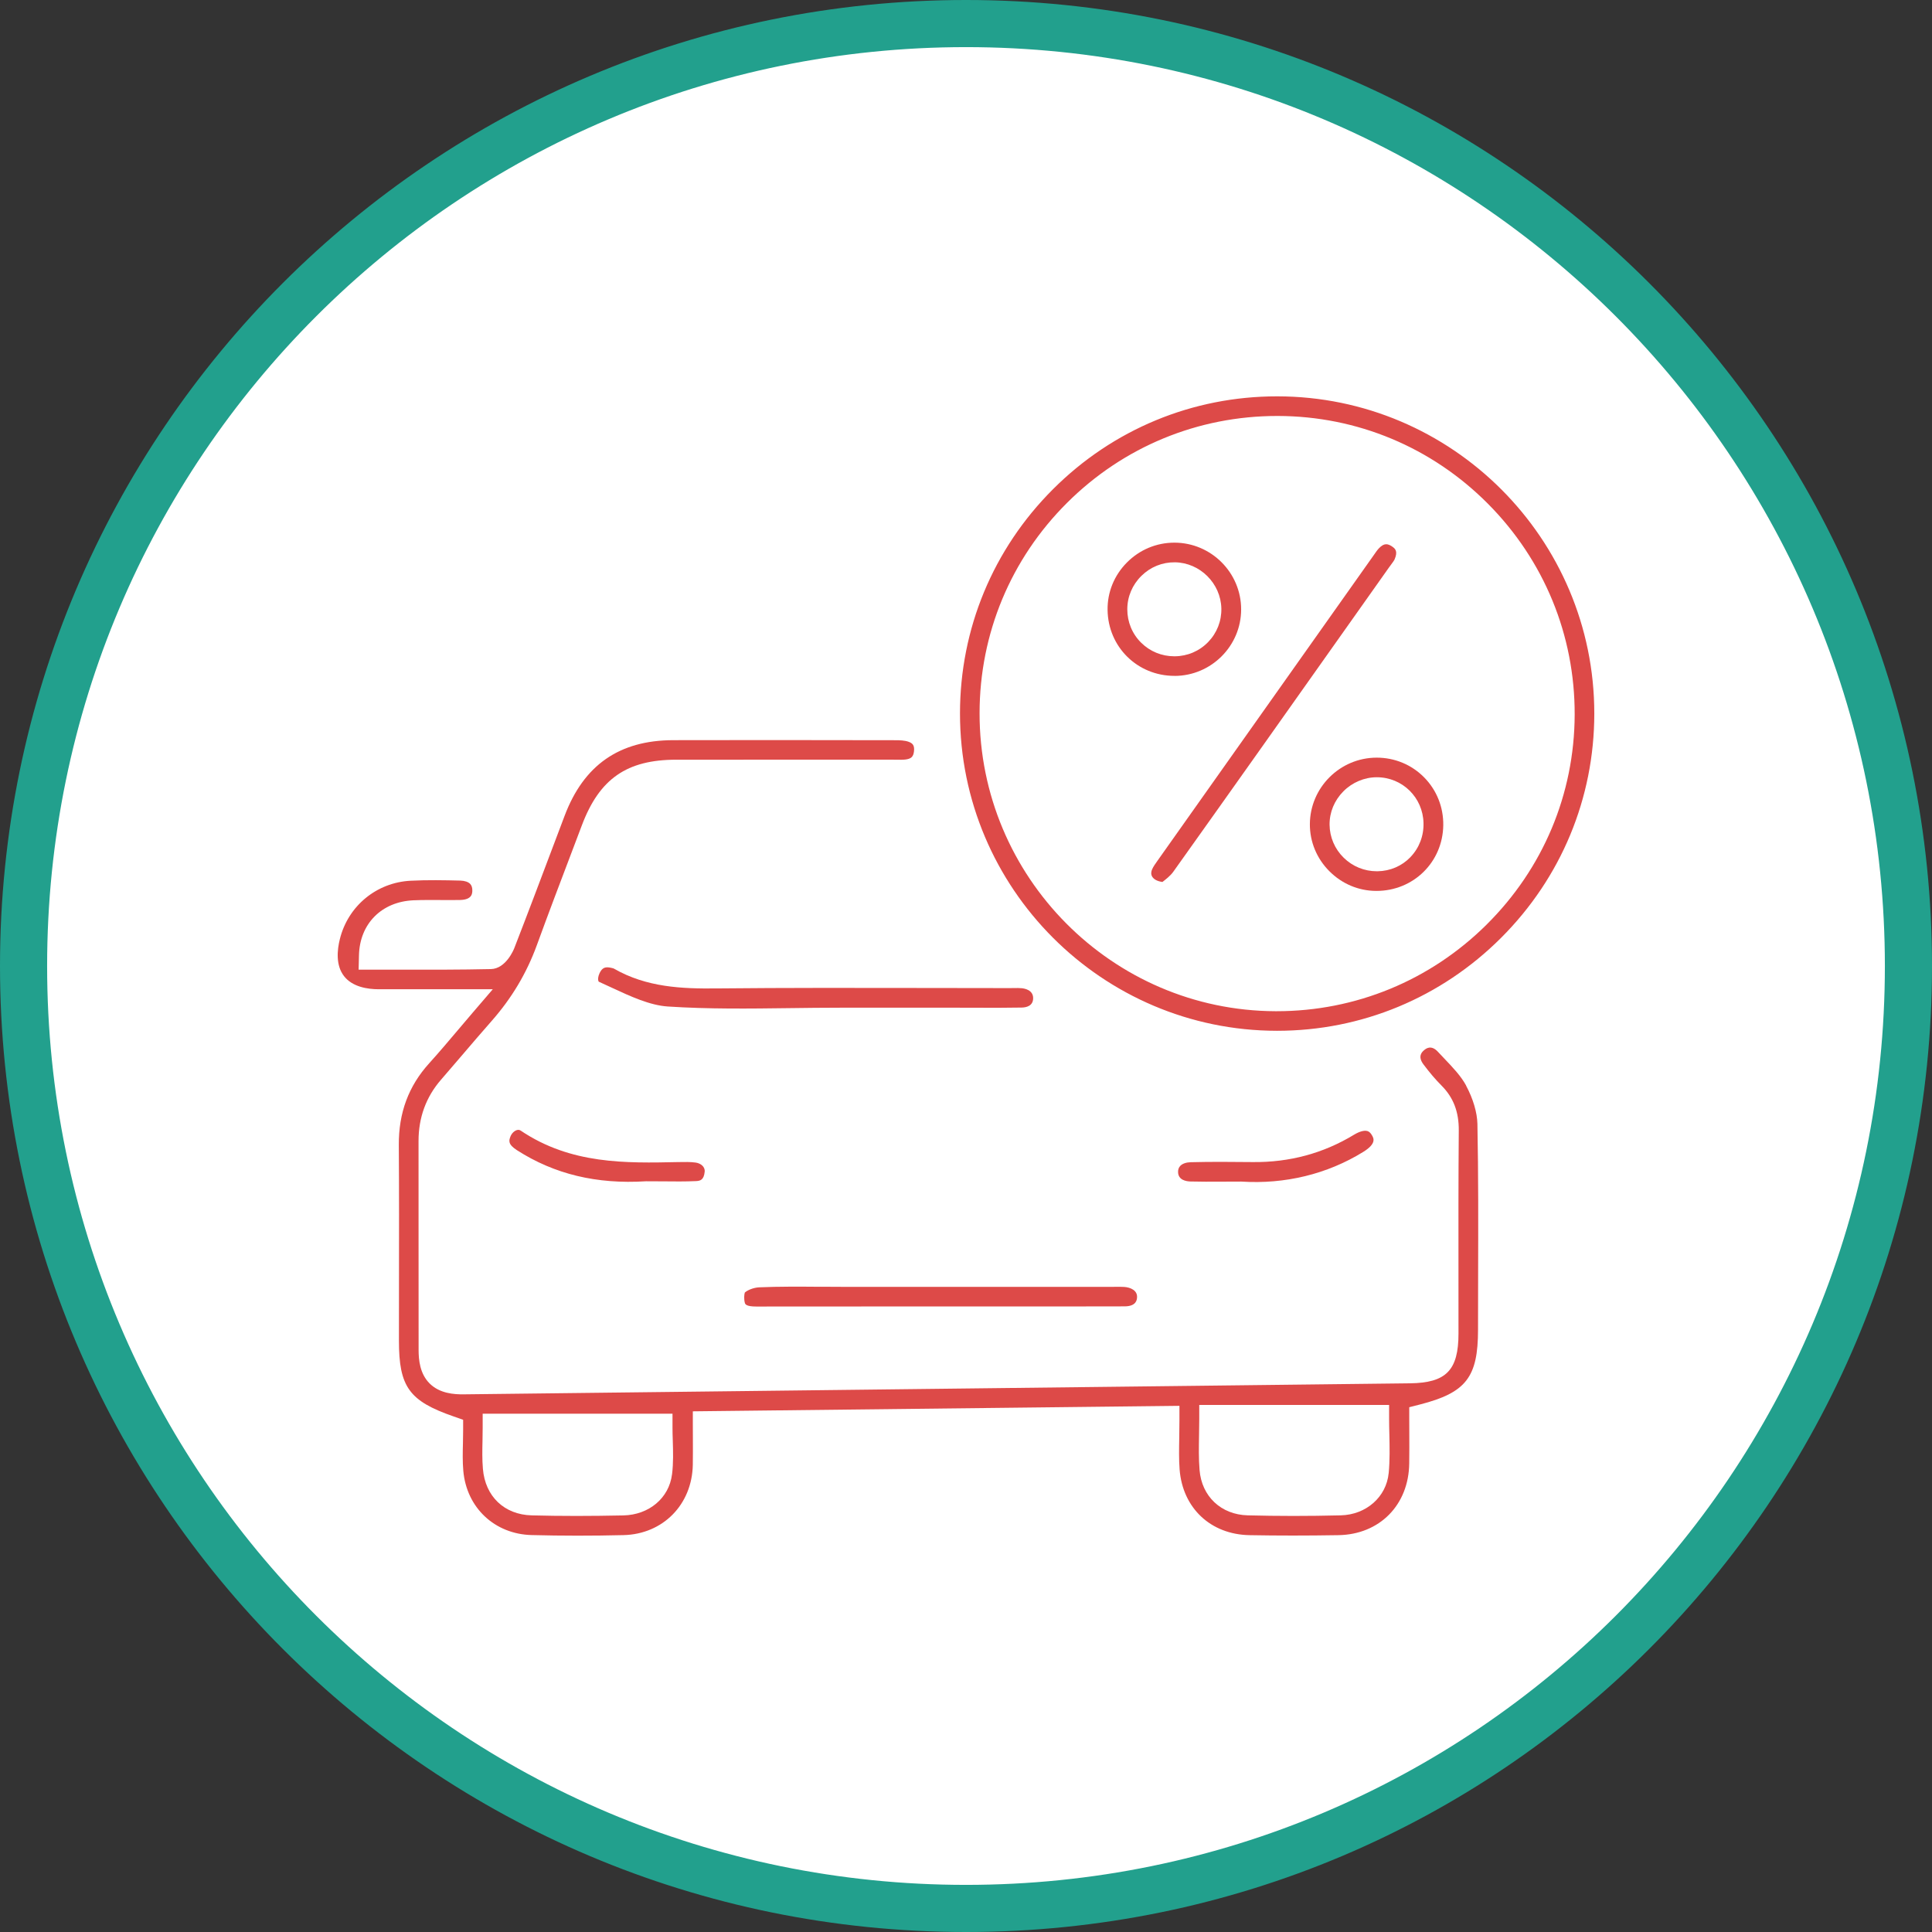
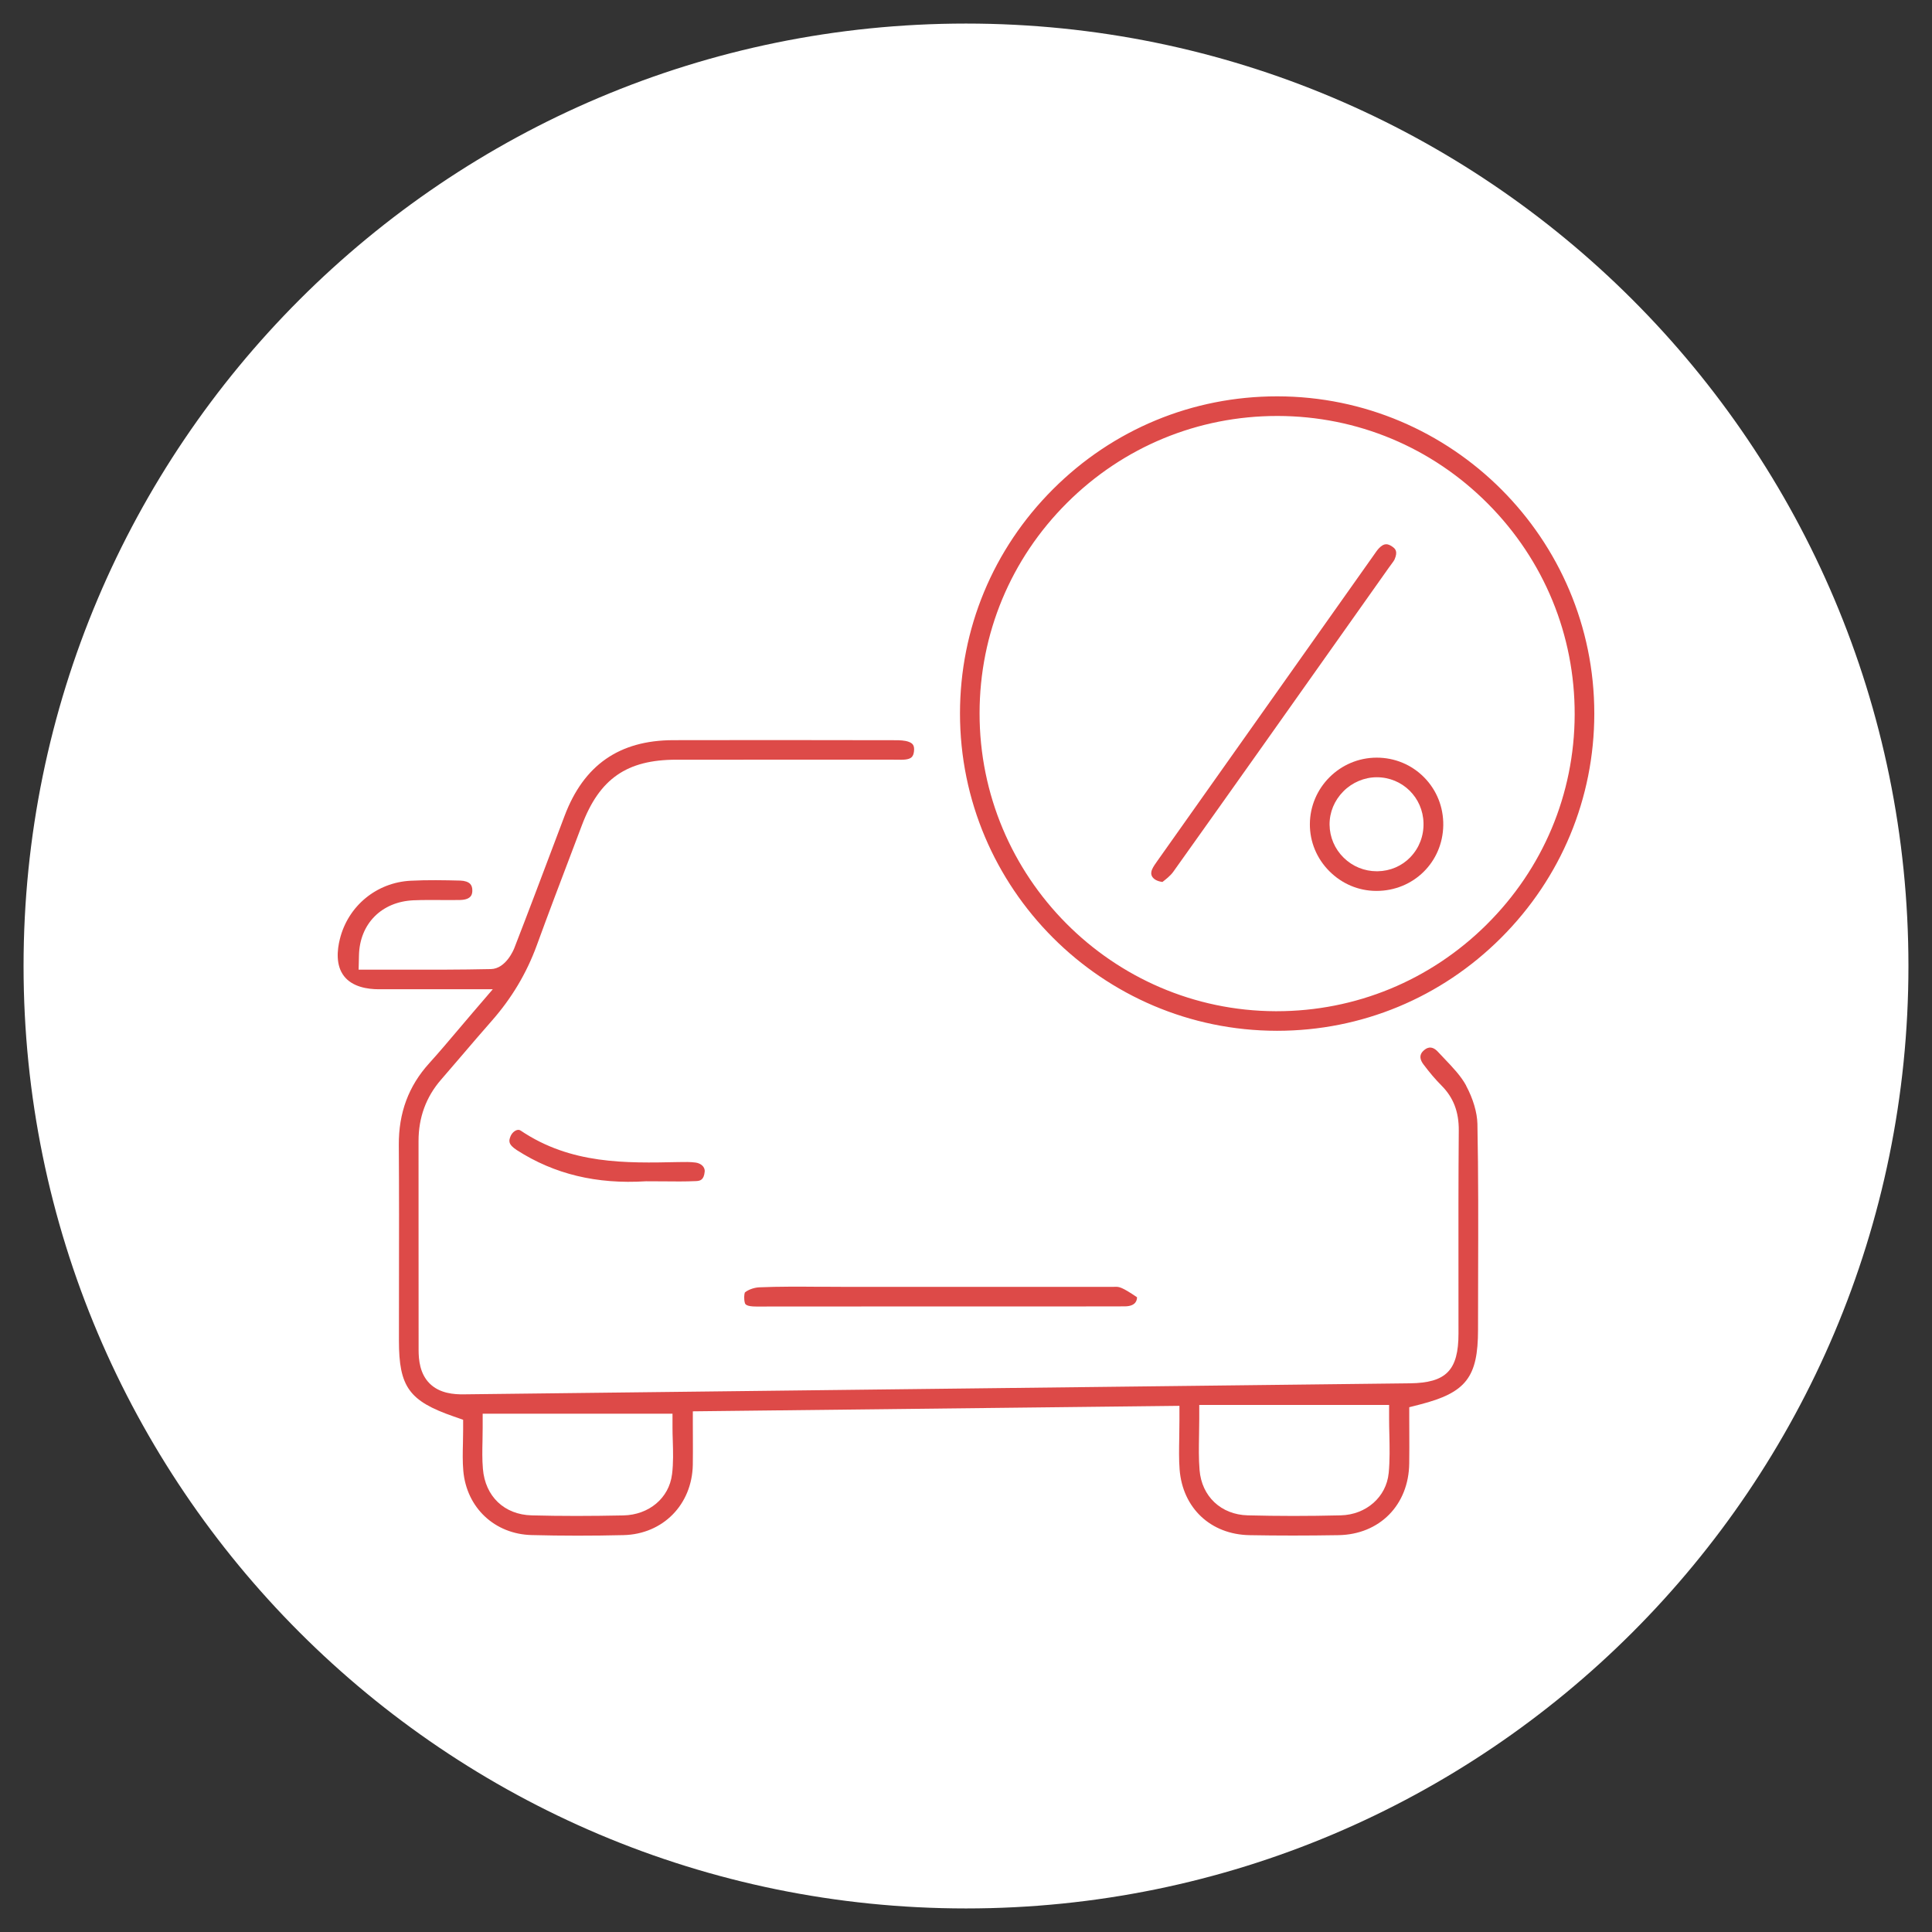
<svg xmlns="http://www.w3.org/2000/svg" width="82" height="82" viewBox="0 0 82 82" fill="none">
  <rect x="0" y="0" width="82" height="82" fill="#333333" stroke="none" />
  <path d="M81 41C81 63.091 63.091 81 41 81C18.909 81 1 63.091 1 41C1 18.909 18.909 1 41 1C63.091 1 81 18.909 81 41Z" fill="white" />
-   <path d="M80 41C80 19.461 62.539 2 41 2C19.461 2 2 19.461 2 41C2 62.539 19.461 80 41 80C62.539 80 80 62.539 80 41ZM82 41C82 63.644 63.644 82 41 82C18.356 82 0 63.644 0 41C0 18.356 18.356 0 41 0C63.644 0 82 18.356 82 41Z" fill="#22A08D" />
  <path d="M62.228 46.076C62.012 45.675 61.667 45.312 61.301 44.928C61.21 44.832 61.119 44.736 61.029 44.64C60.737 44.324 60.514 44.512 60.442 44.574C60.37 44.635 60.15 44.822 60.415 45.175C60.679 45.528 60.93 45.821 61.182 46.074C61.688 46.582 61.921 47.189 61.915 47.983C61.898 50.063 61.9 52.18 61.902 54.227C61.902 55.016 61.904 55.806 61.903 56.596C61.903 58.159 61.382 58.693 59.84 58.712C47.024 58.864 33.888 59.017 19.684 59.18C19.268 59.185 18.665 59.143 18.24 58.724C17.817 58.307 17.768 57.712 17.767 57.302C17.765 55.754 17.765 54.206 17.765 52.659C17.765 51.249 17.765 49.839 17.764 48.43C17.763 47.433 18.083 46.558 18.715 45.83C19.019 45.48 19.321 45.127 19.623 44.774C20.028 44.299 20.448 43.808 20.869 43.331C21.723 42.359 22.35 41.308 22.785 40.117C23.271 38.783 23.783 37.435 24.278 36.133C24.419 35.761 24.559 35.39 24.7 35.019C25.446 33.049 26.606 32.245 28.704 32.244C30.624 32.243 32.544 32.243 34.464 32.243H37.891C37.948 32.243 38.006 32.243 38.063 32.245C38.201 32.247 38.332 32.249 38.441 32.235C38.677 32.203 38.765 32.116 38.792 31.892C38.823 31.628 38.729 31.542 38.557 31.481C38.397 31.424 38.181 31.417 38.01 31.417C34.206 31.41 31.295 31.408 28.574 31.415C26.285 31.42 24.777 32.47 23.963 34.627L23.552 35.715C22.991 37.202 22.412 38.74 21.826 40.248C21.812 40.283 21.481 41.116 20.836 41.131C19.524 41.16 18.194 41.158 16.907 41.156C16.549 41.156 16.192 41.155 15.834 41.155H15.221L15.236 40.542C15.268 39.205 16.2 38.267 17.556 38.211C17.938 38.195 18.32 38.198 18.689 38.2C18.966 38.202 19.253 38.204 19.53 38.198C20.035 38.186 20.043 37.922 20.047 37.808C20.051 37.683 20.02 37.584 19.957 37.517C19.875 37.431 19.727 37.381 19.538 37.375C18.862 37.358 18.142 37.344 17.43 37.381C15.983 37.454 14.774 38.45 14.425 39.856C14.308 40.323 14.245 40.974 14.604 41.433C14.96 41.889 15.601 41.987 16.077 41.987C16.848 41.988 17.618 41.987 18.434 41.987H19.616H20.915L20.069 42.973C19.848 43.231 19.64 43.477 19.441 43.712C19.02 44.209 18.624 44.679 18.214 45.131C17.34 46.097 16.918 47.231 16.927 48.6C16.94 50.549 16.937 52.529 16.934 54.444C16.933 55.264 16.932 56.084 16.932 56.904C16.932 58.863 17.366 59.464 19.255 60.119L19.657 60.259V60.684C19.657 60.868 19.653 61.054 19.649 61.243C19.639 61.636 19.63 62.041 19.664 62.424C19.801 63.991 20.994 65.113 22.565 65.153C23.838 65.186 25.15 65.187 26.463 65.155C28.138 65.115 29.374 63.859 29.405 62.168C29.411 61.806 29.409 61.443 29.408 61.057C29.408 60.874 29.406 60.686 29.406 60.492V59.901L50.059 59.668V60.272C50.059 60.533 50.055 60.781 50.051 61.021C50.042 61.494 50.034 61.941 50.066 62.365C50.192 64.004 51.382 65.126 53.029 65.157C54.236 65.179 55.472 65.179 56.808 65.157C58.555 65.128 59.791 63.876 59.812 62.11C59.818 61.669 59.817 61.222 59.815 60.789C59.815 60.588 59.813 60.389 59.813 60.191V59.727L60.262 59.612C62.224 59.11 62.732 58.456 62.732 56.435C62.732 55.667 62.734 54.899 62.736 54.13C62.742 52.022 62.749 49.842 62.706 47.702C62.696 47.218 62.52 46.626 62.224 46.076H62.228ZM28.522 62.578C28.397 63.581 27.547 64.297 26.455 64.319C25.757 64.333 25.099 64.341 24.471 64.341C23.805 64.341 23.173 64.333 22.566 64.317C21.404 64.287 20.592 63.511 20.496 62.341C20.462 61.942 20.47 61.557 20.479 61.148C20.482 60.97 20.486 60.789 20.486 60.6V60.002H28.543V60.6C28.543 60.777 28.548 60.957 28.555 61.148C28.569 61.61 28.584 62.088 28.523 62.578H28.522ZM58.939 62.527C58.84 63.538 57.984 64.29 56.905 64.316C56.224 64.333 55.553 64.341 54.895 64.341C54.237 64.341 53.587 64.332 52.957 64.316C51.825 64.286 51.003 63.512 50.913 62.391C50.873 61.907 50.883 61.431 50.891 60.926C50.896 60.701 50.9 60.47 50.9 60.229V59.63H58.958V60.229C58.958 60.446 58.963 60.664 58.969 60.893C58.98 61.424 58.993 61.974 58.94 62.528L58.939 62.527Z" fill="#DD4A48" />
  <path d="M54.209 16.822H54.202C50.613 16.822 47.236 18.221 44.693 20.763C42.148 23.306 40.747 26.685 40.745 30.277C40.742 37.702 46.776 43.745 54.197 43.75H54.204C57.789 43.75 61.165 42.348 63.712 39.803C66.261 37.256 67.665 33.878 67.667 30.288C67.67 22.867 61.633 16.825 54.209 16.822H54.209ZM63.092 39.247C60.702 41.615 57.538 42.919 54.182 42.919C54.166 42.919 54.151 42.919 54.135 42.919C47.201 42.894 41.567 37.218 41.576 30.266C41.58 26.892 42.899 23.722 45.292 21.339C47.678 18.963 50.843 17.655 54.209 17.655C54.218 17.655 54.228 17.655 54.236 17.655C57.605 17.662 60.77 18.985 63.152 21.38C65.537 23.779 66.844 26.958 66.834 30.335C66.823 33.703 65.493 36.868 63.091 39.247H63.092Z" fill="#DD4A48" />
-   <path d="M43.372 41.943C43.267 41.932 43.148 41.934 43.021 41.936C42.968 41.936 42.914 41.938 42.861 41.938C41.702 41.938 40.542 41.935 39.383 41.933C36.435 41.928 33.387 41.922 30.389 41.952C28.96 41.966 27.447 41.913 26.053 41.109C26.047 41.105 26.02 41.094 25.93 41.075C25.872 41.063 25.822 41.056 25.777 41.056C25.623 41.056 25.53 41.131 25.447 41.306C25.38 41.447 25.374 41.574 25.398 41.638C25.405 41.659 25.413 41.666 25.434 41.676C25.613 41.756 25.792 41.839 25.974 41.924C26.763 42.291 27.58 42.669 28.344 42.719C30.055 42.832 31.816 42.81 33.518 42.788C34.215 42.779 34.937 42.77 35.648 42.77H36.492C37.9 42.77 39.307 42.77 40.715 42.77C40.971 42.77 41.225 42.77 41.48 42.772C42.099 42.774 42.737 42.776 43.364 42.764C43.546 42.761 43.851 42.704 43.85 42.363C43.849 42.016 43.485 41.955 43.373 41.944L43.372 41.943Z" fill="#DD4A48" />
-   <path d="M34.799 54.615C33.951 54.608 33.074 54.602 32.222 54.638C31.981 54.649 31.722 54.758 31.612 54.86C31.584 54.938 31.571 55.143 31.613 55.295C31.627 55.347 31.657 55.453 32.096 55.453H32.102C33.986 55.449 35.868 55.45 37.752 55.45H39.887C40.617 55.45 41.342 55.45 42.07 55.45C43.925 55.45 45.845 55.452 47.732 55.446C48.24 55.444 48.255 55.155 48.26 55.06C48.276 54.766 47.979 54.64 47.719 54.622C47.608 54.614 47.487 54.616 47.359 54.617C47.303 54.617 47.248 54.618 47.193 54.618H35.802C35.468 54.618 35.134 54.616 34.8 54.613L34.799 54.615Z" fill="#DD4A48" />
+   <path d="M34.799 54.615C33.951 54.608 33.074 54.602 32.222 54.638C31.981 54.649 31.722 54.758 31.612 54.86C31.584 54.938 31.571 55.143 31.613 55.295C31.627 55.347 31.657 55.453 32.096 55.453H32.102C33.986 55.449 35.868 55.45 37.752 55.45H39.887C40.617 55.45 41.342 55.45 42.07 55.45C43.925 55.45 45.845 55.452 47.732 55.446C48.24 55.444 48.255 55.155 48.26 55.06C47.608 54.614 47.487 54.616 47.359 54.617C47.303 54.617 47.248 54.618 47.193 54.618H35.802C35.468 54.618 35.134 54.616 34.8 54.613L34.799 54.615Z" fill="#DD4A48" />
  <path d="M28.795 49.322C26.551 49.37 24.229 49.42 22.101 47.987C22.077 47.971 22.045 47.955 22.002 47.955C21.981 47.955 21.958 47.958 21.932 47.966C21.816 48.004 21.709 48.115 21.66 48.249C21.604 48.404 21.545 48.564 21.943 48.819C23.532 49.837 25.322 50.268 27.418 50.137H27.455C27.679 50.136 27.899 50.138 28.119 50.14C28.612 50.145 29.08 50.151 29.546 50.129C29.718 50.12 29.875 50.084 29.909 49.73C29.93 49.513 29.731 49.371 29.524 49.343C29.305 49.313 29.065 49.316 28.796 49.322H28.795Z" fill="#DD4A48" />
-   <path d="M51.861 50.153C52.104 50.152 52.364 50.15 52.651 50.15H52.688C54.544 50.269 56.331 49.833 57.856 48.893C58.434 48.537 58.303 48.309 58.231 48.186C58.143 48.032 58.056 48.01 58.027 48.003C57.894 47.968 57.69 48.027 57.466 48.163C56.174 48.948 54.734 49.339 53.172 49.322C52.236 49.312 51.391 49.306 50.534 49.328C50.341 49.334 50.184 49.389 50.092 49.486C50.028 49.554 49.997 49.642 50.001 49.75C50.01 50.081 50.333 50.14 50.525 50.146C50.941 50.158 51.367 50.155 51.859 50.153H51.861Z" fill="#DD4A48" />
  <path d="M58.977 24.053C59.003 24.017 59.028 23.981 59.055 23.946C59.111 23.87 59.169 23.793 59.192 23.739C59.338 23.398 59.222 23.286 59.08 23.192C58.994 23.135 58.915 23.099 58.835 23.099C58.742 23.099 58.643 23.148 58.526 23.271C58.458 23.342 58.389 23.442 58.316 23.548C58.291 23.584 58.266 23.621 58.24 23.656C55.218 27.925 52.196 32.195 49.175 36.465L49.138 36.517C49.042 36.652 48.95 36.78 48.899 36.898C48.862 36.981 48.834 37.105 48.91 37.219C48.985 37.333 49.14 37.408 49.338 37.433C49.338 37.433 49.34 37.432 49.341 37.431C49.492 37.313 49.68 37.166 49.793 37.007C52.338 33.436 54.912 29.796 57.403 26.275L58.976 24.052L58.977 24.053Z" fill="#DD4A48" />
  <path d="M58.432 32.157H58.43C56.874 32.158 55.602 33.424 55.595 34.98C55.592 35.726 55.884 36.435 56.419 36.973C56.954 37.512 57.661 37.811 58.41 37.813C58.414 37.813 58.418 37.813 58.422 37.813C59.993 37.813 61.236 36.589 61.257 35.023C61.266 34.254 60.977 33.533 60.443 32.992C59.911 32.454 59.196 32.157 58.432 32.157ZM59.866 36.377C59.5 36.758 59.003 36.971 58.467 36.979C58.458 36.979 58.447 36.979 58.438 36.979C57.908 36.979 57.41 36.776 57.032 36.406C56.65 36.032 56.437 35.533 56.431 35.002C56.427 34.474 56.635 33.972 57.017 33.587C57.394 33.207 57.911 32.989 58.434 32.989H58.441C59.523 32.992 60.392 33.846 60.418 34.931C60.432 35.478 60.235 35.991 59.865 36.376L59.866 36.377Z" fill="#DD4A48" />
-   <path d="M49.856 28.688C51.412 28.682 52.678 27.415 52.678 25.863C52.678 24.308 51.41 23.037 49.854 23.032H49.844C49.083 23.032 48.367 23.332 47.827 23.877C47.29 24.42 46.998 25.134 47.009 25.887C47.029 27.459 48.276 28.686 49.848 28.686H49.857L49.856 28.688ZM48.432 27.277C48.054 26.902 47.846 26.399 47.846 25.861C47.846 25.325 48.06 24.821 48.445 24.442C48.829 24.063 49.331 23.86 49.868 23.866C50.93 23.881 51.813 24.759 51.838 25.822C51.85 26.358 51.651 26.864 51.278 27.25C50.904 27.636 50.399 27.851 49.859 27.855C49.854 27.855 49.849 27.855 49.843 27.855C49.309 27.855 48.809 27.651 48.433 27.277H48.432Z" fill="#DD4A48" />
</svg>